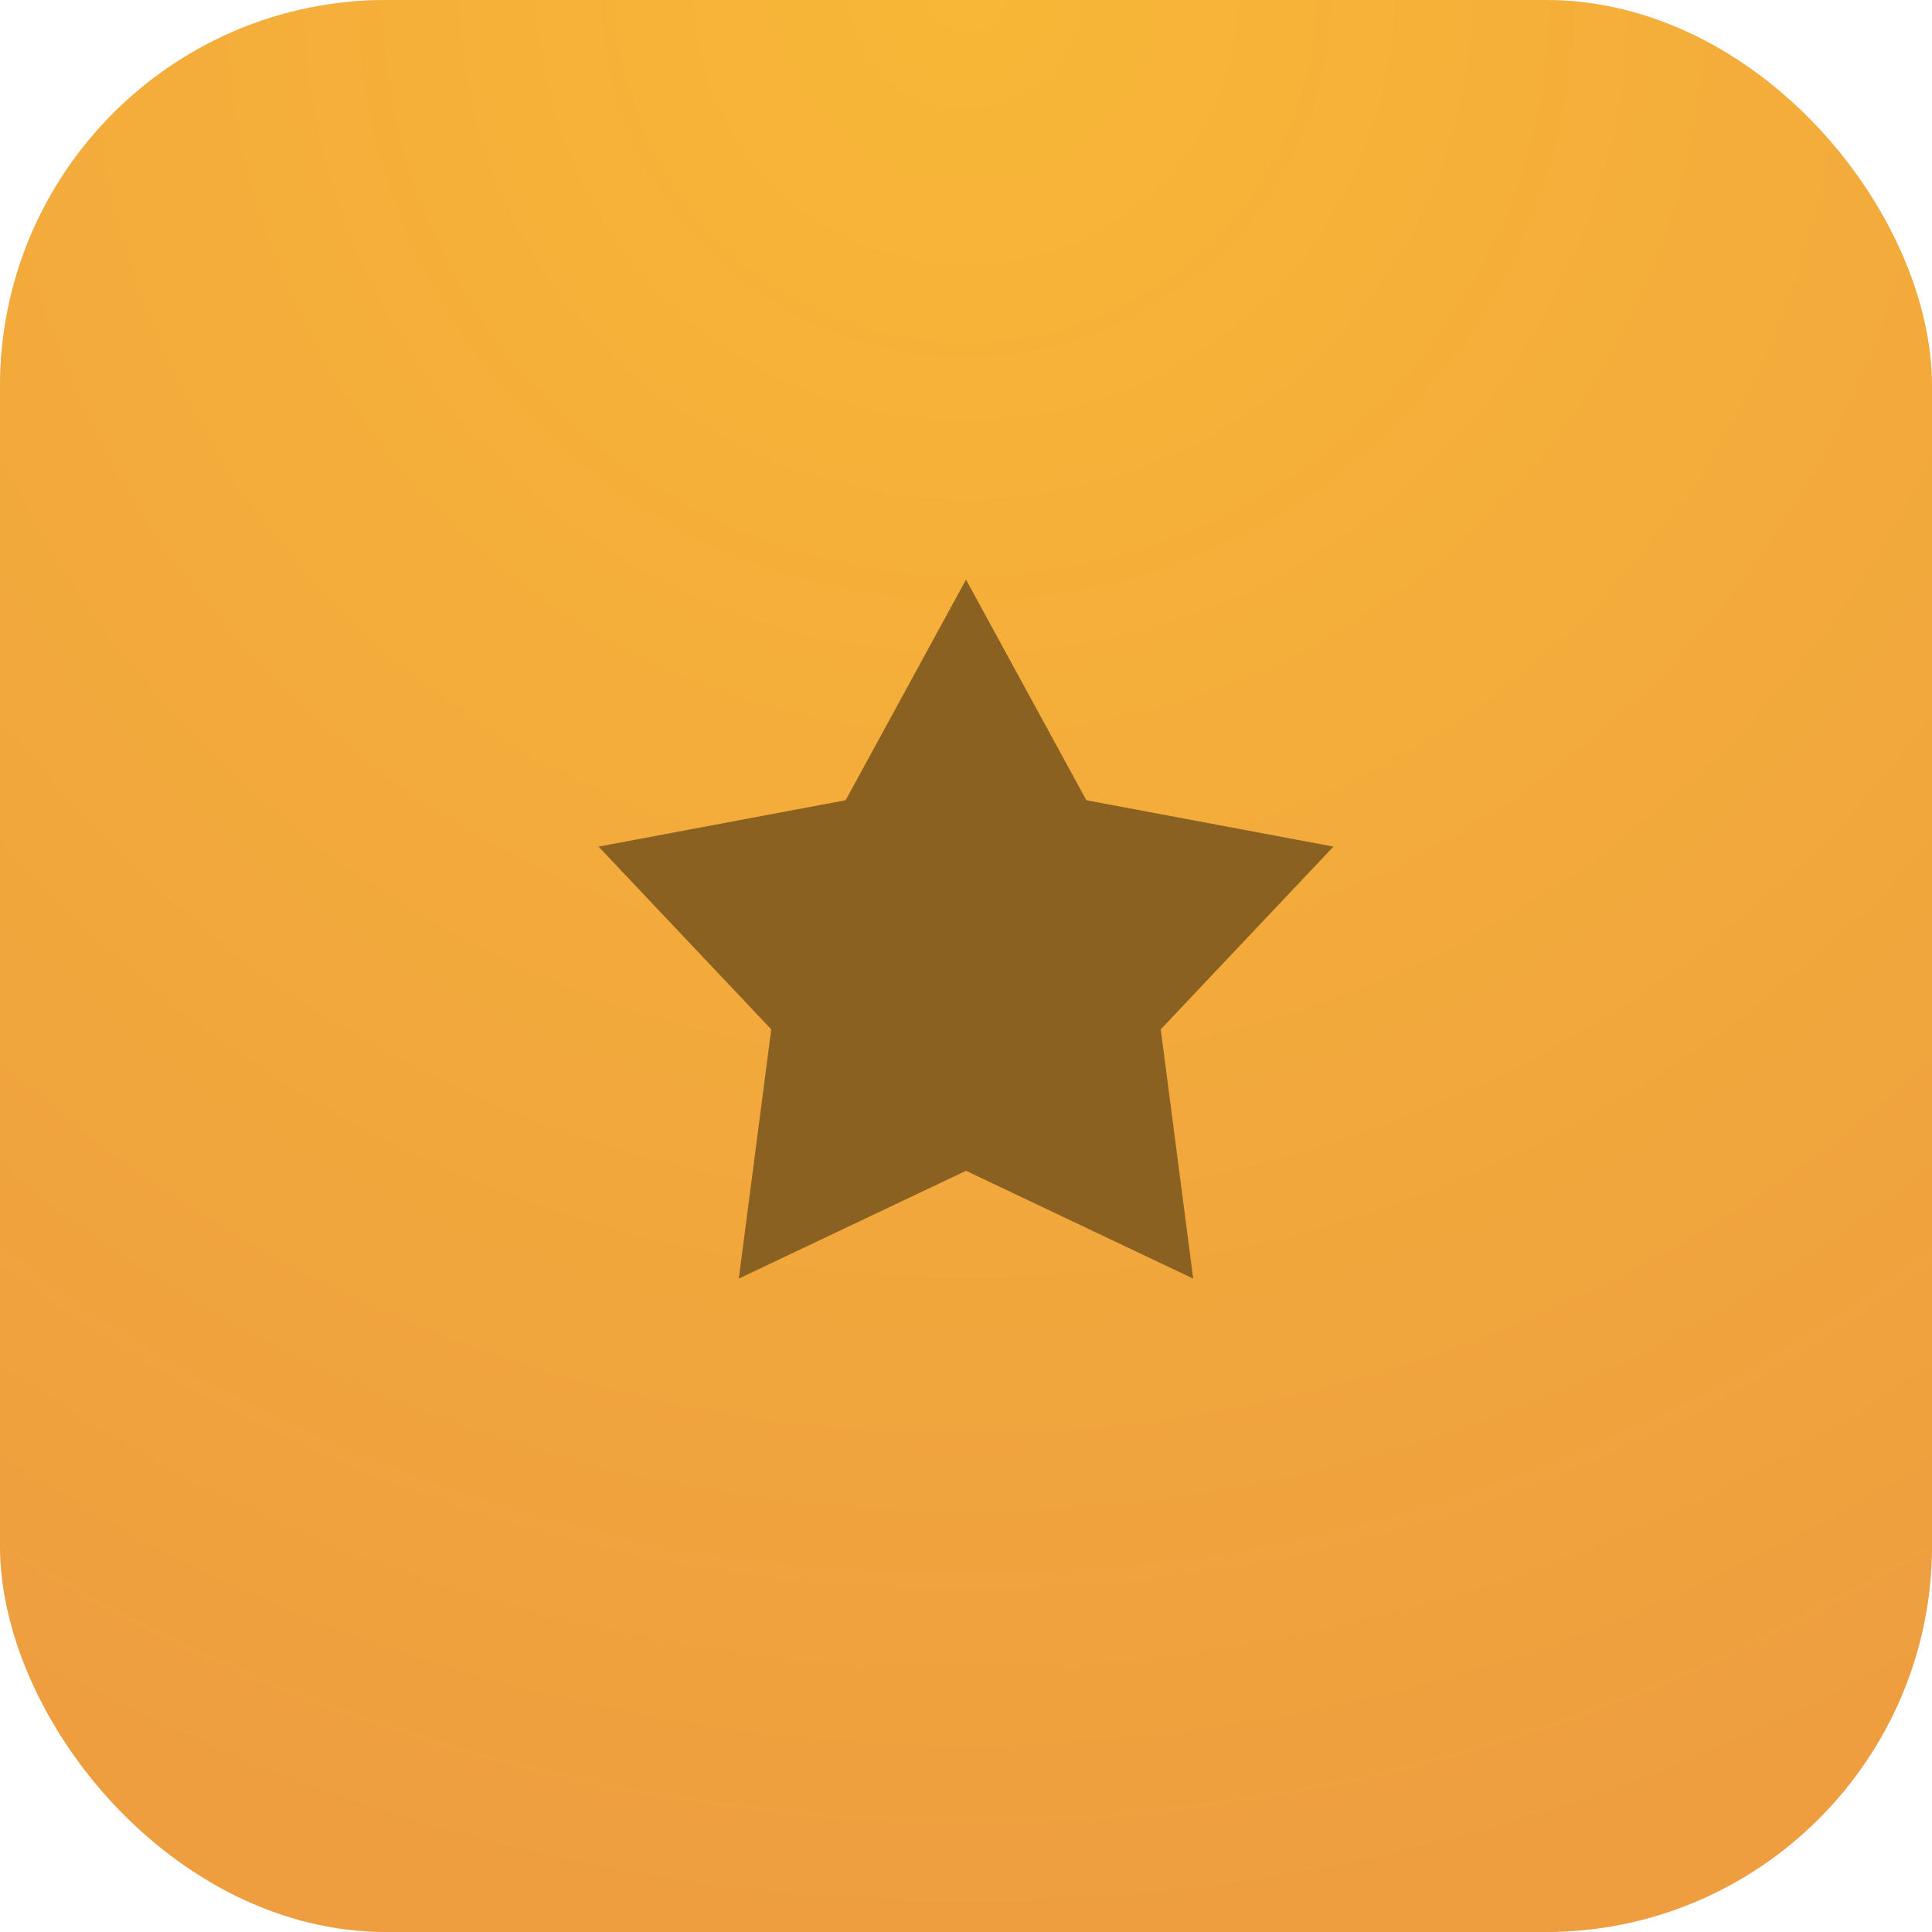
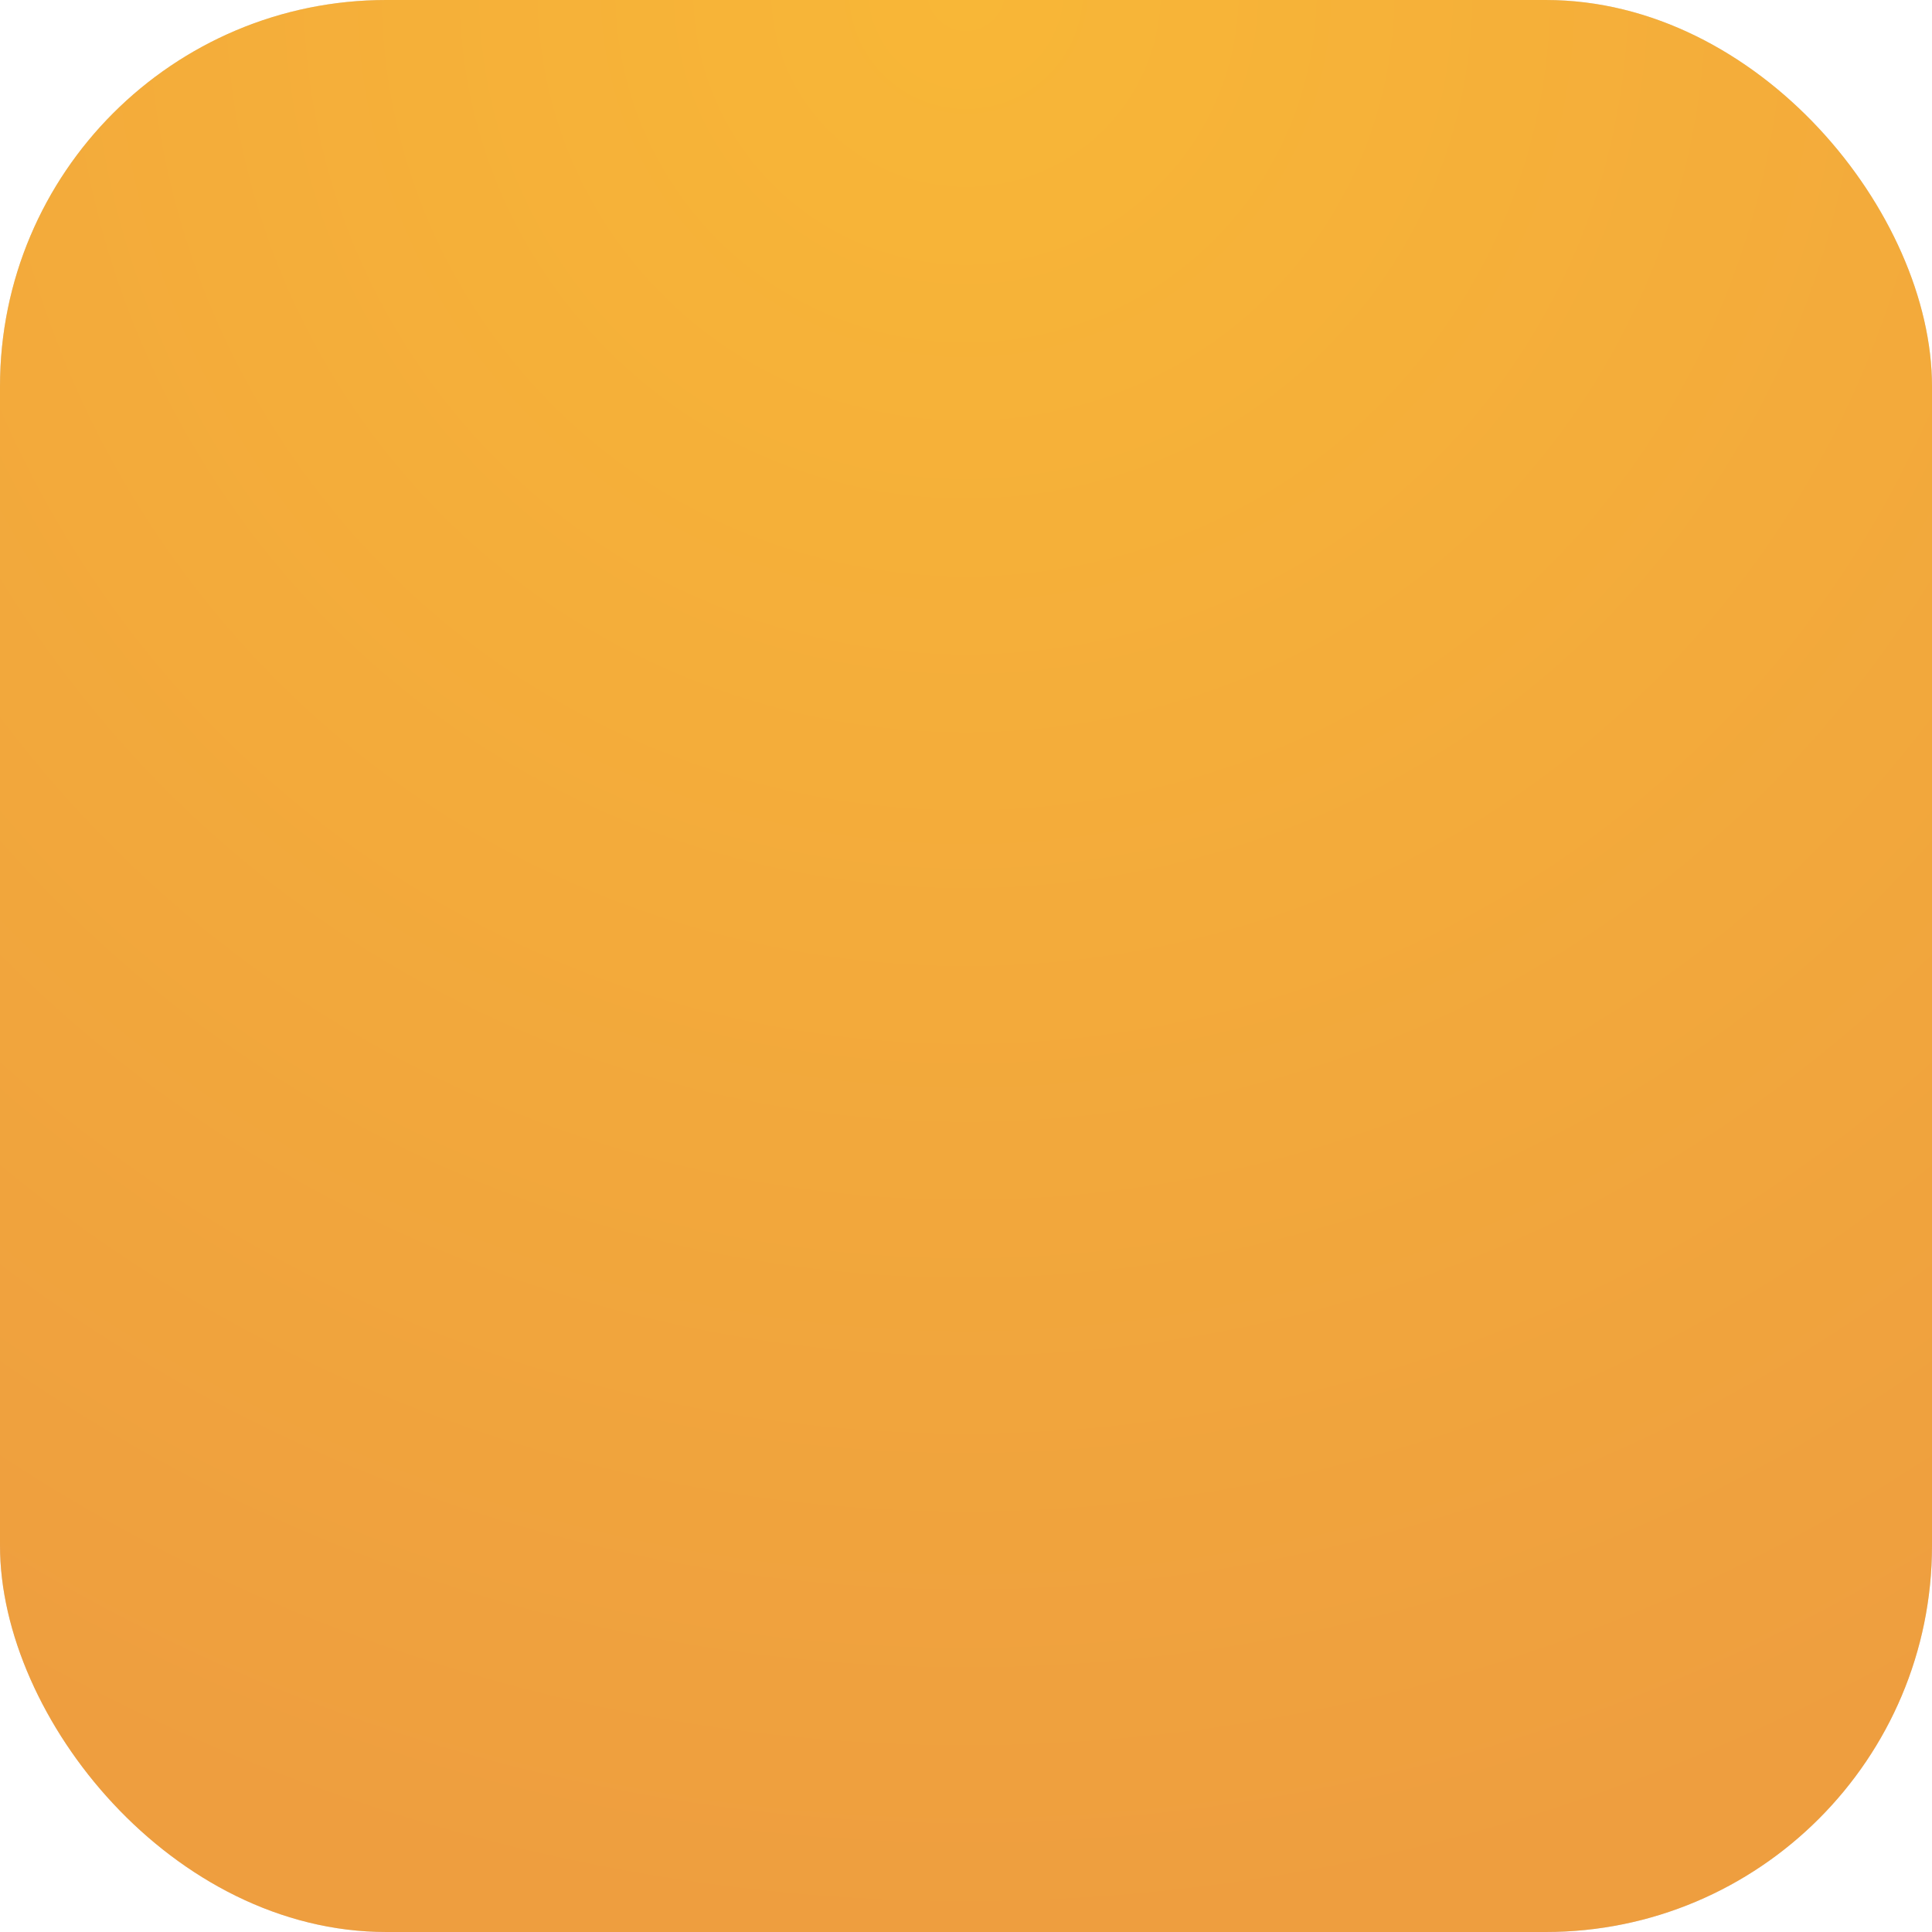
<svg xmlns="http://www.w3.org/2000/svg" width="10" height="10" viewBox="0 0 10 10" fill="none">
  <rect width="10" height="10" rx="2" fill="#D9D9D9" />
  <rect width="10" height="10" rx="2" fill="url(#paint0_radial_640_138)" />
-   <path d="M5 3L5.623 4.142L6.902 4.382L6.008 5.328L6.176 6.618L5 6.06L3.824 6.618L3.992 5.328L3.098 4.382L4.377 4.142L5 3Z" fill="#8B6122" />
  <defs>
    <radialGradient id="paint0_radial_640_138" cx="0" cy="0" r="1" gradientUnits="userSpaceOnUse" gradientTransform="translate(5) rotate(90) scale(10)">
      <stop stop-color="#F8B737" />
      <stop offset="1" stop-color="#EE9E3F" />
    </radialGradient>
  </defs>
</svg>